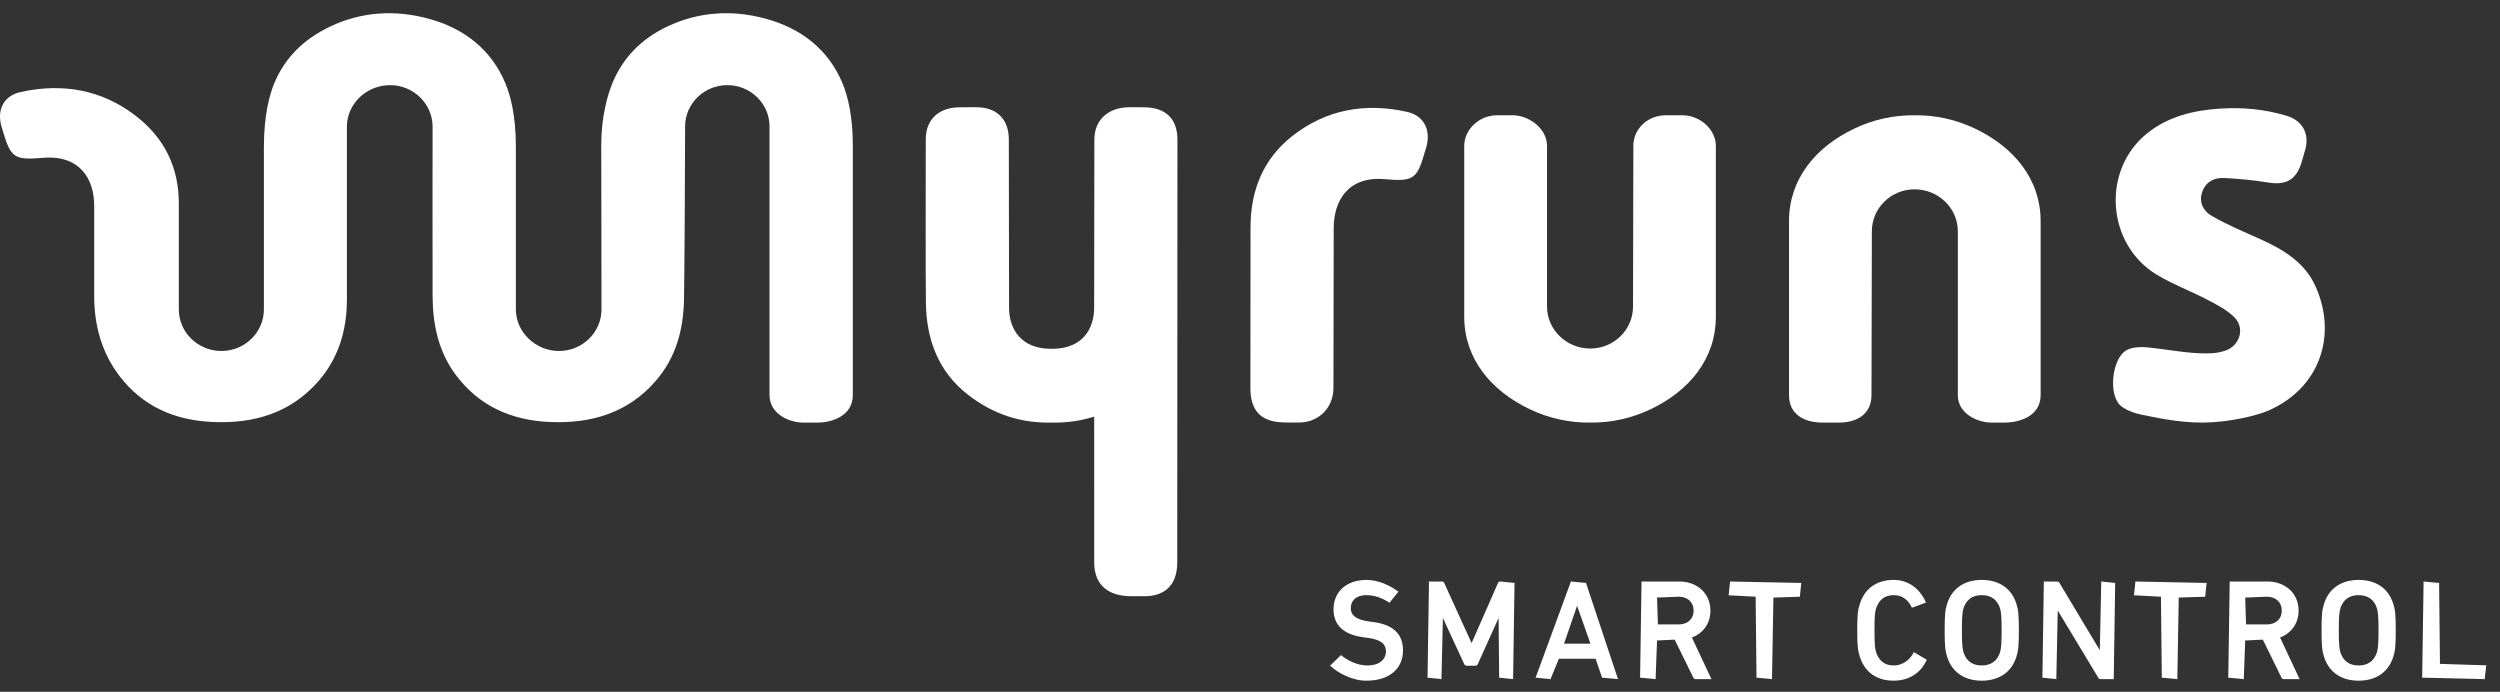
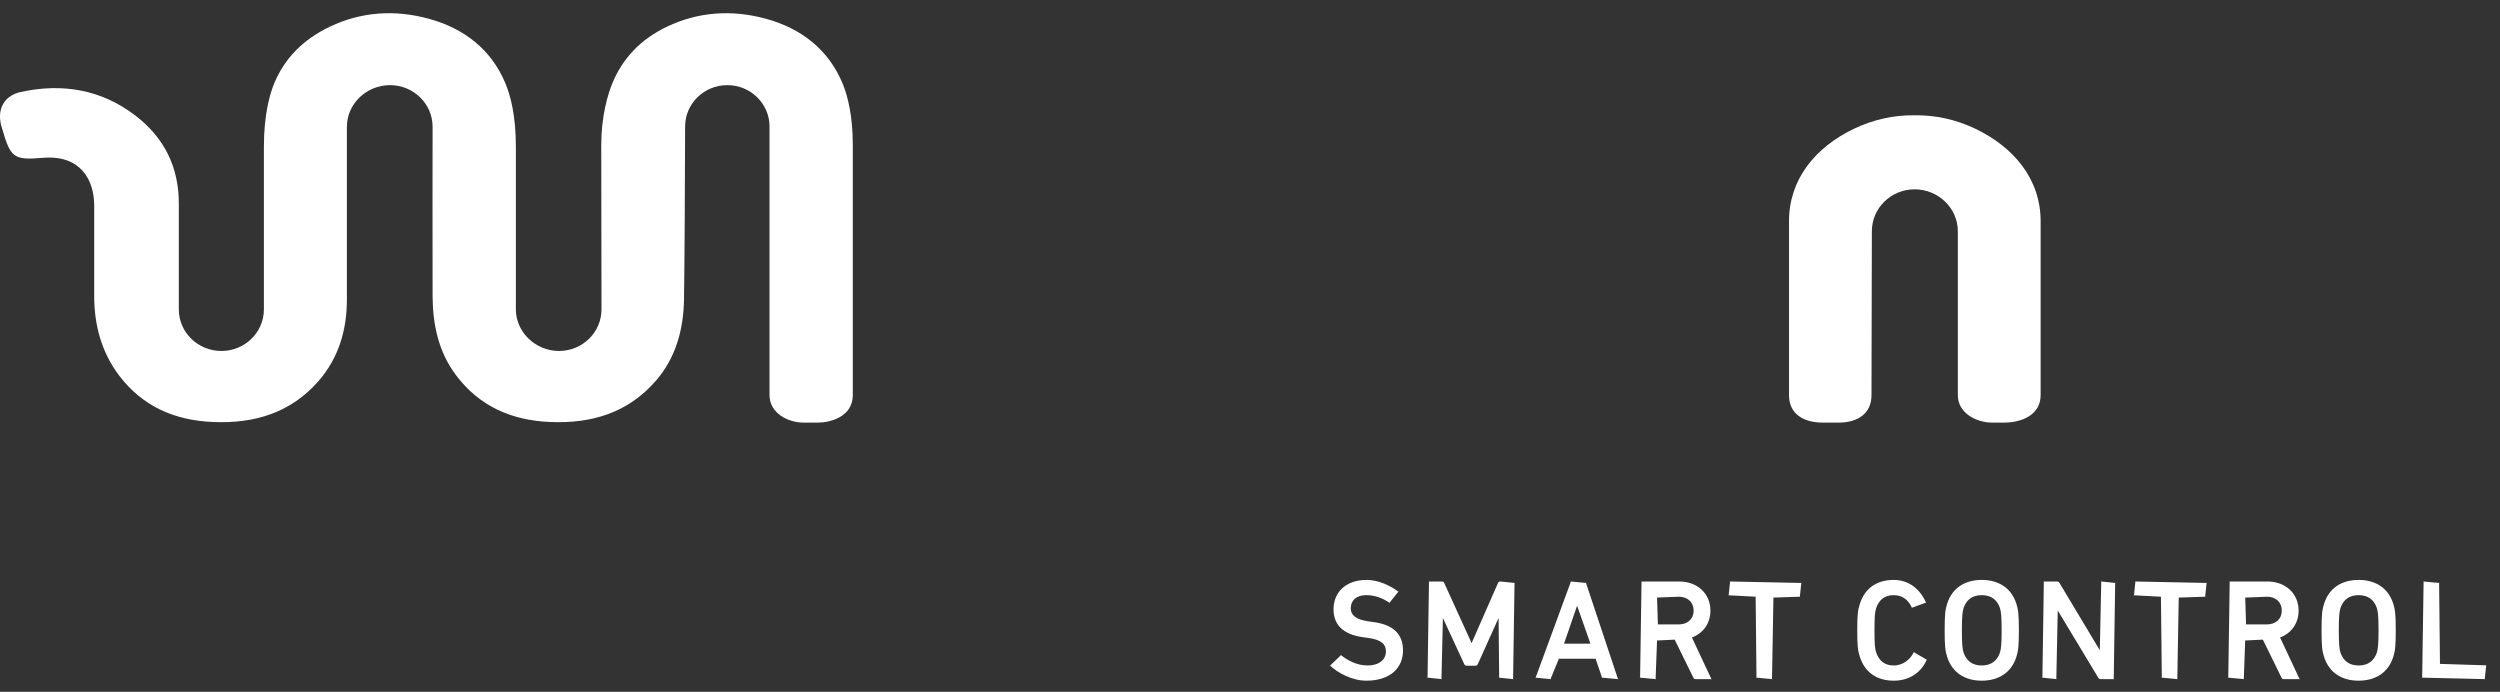
<svg xmlns="http://www.w3.org/2000/svg" width="159" height="44" viewBox="0 0 159 44" fill="none">
  <rect x="0" y="0" width="159" height="44" fill="#333333" stroke="none" />
-   <path d="M147.275 18.226C146.603 16.716 145.258 15.885 143.784 15.223C142.743 14.755 141.681 14.314 140.697 13.748C140.008 13.351 139.851 12.737 140.083 12.147C140.332 11.514 140.876 11.284 141.513 11.323C142.418 11.379 143.328 11.452 144.22 11.603C145.357 11.796 146.009 11.466 146.36 10.391C146.445 10.132 146.506 9.867 146.588 9.607C146.915 8.556 146.485 7.684 145.42 7.361C144.043 6.944 142.627 6.813 141.188 6.908C139.493 7.019 137.887 7.408 136.549 8.487C133.649 10.826 133.966 15.54 137.18 17.477C138.203 18.094 139.347 18.516 140.41 19.074C141.012 19.39 141.652 19.718 142.117 20.19C142.795 20.879 142.456 21.985 141.527 22.303C140.959 22.498 140.391 22.492 139.799 22.463C138.694 22.41 137.6 22.184 136.496 22.087C136.099 22.052 135.636 22.079 135.29 22.249C134.302 22.735 134.053 25.199 134.924 25.844C135.273 26.103 135.729 26.281 136.163 26.364C136.802 26.485 138.454 26.893 140.126 26.876C141.846 26.859 143.588 26.412 144.268 26.114C147.555 24.676 148.655 21.323 147.275 18.226Z" fill="white" />
-   <path d="M89.485 7.113C86.83 6.523 84.351 6.952 82.183 8.657C80.318 10.124 79.534 12.145 79.534 14.456C79.534 16.3 79.525 22.842 79.525 24.669C79.525 26.022 80.09 26.859 81.731 26.868C82.148 26.871 82.315 26.886 82.731 26.868C83.904 26.817 84.807 25.92 84.807 24.669C84.807 24.392 84.823 17.762 84.824 14.509C84.825 12.796 85.707 11.182 88.102 11.397C89.945 11.562 90.135 11.358 90.643 9.59C90.67 9.495 90.701 9.401 90.726 9.305C91.005 8.243 90.552 7.35 89.485 7.113Z" fill="white" />
-   <path d="M74.885 8.876C74.885 7.507 74.077 6.825 72.765 6.825C72.349 6.825 72.094 6.807 71.678 6.825C70.506 6.876 69.602 7.601 69.602 8.876C69.602 9.153 69.588 19.599 69.588 19.599C69.588 20.421 69.239 22.184 66.882 22.184C64.525 22.184 64.176 20.411 64.176 19.599C64.176 19.599 64.161 9.153 64.161 8.876C64.161 7.601 63.421 6.876 62.248 6.825C61.832 6.807 61.437 6.825 61.02 6.825C59.92 6.825 58.879 7.413 58.879 8.876C58.879 10.601 58.861 17.62 58.888 19.285C58.926 21.596 59.671 23.618 61.536 25.084C63.162 26.362 64.961 26.923 66.879 26.876C67.811 26.898 68.719 26.774 69.589 26.497C69.589 30.617 69.592 34.889 69.592 35.769C69.592 37.063 70.323 37.92 71.964 37.92H72.798C73.971 37.92 74.873 37.311 74.873 35.769C74.873 34.228 74.885 8.876 74.885 8.876Z" fill="white" />
-   <path d="M109.128 9.271C109.128 8.267 108.163 7.331 106.987 7.331H105.954C104.764 7.331 103.882 8.218 103.882 9.271C103.882 9.524 103.86 19.503 103.86 19.503C103.86 20.974 102.641 22.167 101.139 22.167C99.635 22.167 98.391 20.974 98.391 19.503V9.283C98.391 8.116 97.164 7.331 96.236 7.331H95.204C94.101 7.331 93.126 8.218 93.126 9.271V20.143C93.126 22.798 94.811 24.846 97.297 26.029C98.536 26.619 99.826 26.89 101.137 26.876C102.448 26.89 103.737 26.619 104.977 26.029C107.463 24.846 109.128 22.798 109.128 20.143V9.271Z" fill="white" />
  <path d="M113.782 25.133C113.782 26.361 114.746 26.877 115.923 26.877H116.955C118.145 26.877 119.027 26.304 119.027 25.133C119.027 24.881 119.05 14.706 119.05 14.706C119.05 13.234 120.268 12.041 121.771 12.041C123.274 12.041 124.518 13.234 124.518 14.706V25.133C124.518 26.3 125.745 26.877 126.673 26.877H127.461C128.563 26.877 129.784 26.399 129.784 25.133V14.065C129.784 11.41 128.098 9.362 125.612 8.179C124.373 7.589 123.084 7.318 121.773 7.332C120.461 7.318 119.172 7.589 117.932 8.179C115.447 9.362 113.782 11.41 113.782 14.065V25.133Z" fill="white" />
  <path d="M54.238 9.216C54.238 7.404 53.925 6.12 53.588 5.307C52.694 3.157 50.963 1.801 48.689 1.186C46.547 0.606 44.423 0.743 42.425 1.694C40.722 2.504 39.598 3.729 38.957 5.268C38.662 5.975 38.24 7.385 38.24 9.216L38.255 19.675C38.255 21.137 37.045 22.322 35.551 22.322C34.058 22.322 32.809 21.124 32.809 19.675V9.333C32.809 7.385 32.484 6.12 32.147 5.307C31.254 3.157 29.522 1.801 27.248 1.186C25.106 0.606 22.982 0.743 20.984 1.694C19.261 2.514 18.105 3.723 17.455 5.267C17.168 5.949 16.784 7.256 16.784 9.333V19.675C16.784 21.137 15.573 22.322 14.08 22.322C12.587 22.322 11.373 21.137 11.373 19.675V12.937C11.373 10.675 10.489 8.794 8.624 7.36C6.456 5.692 3.976 5.272 1.321 5.85C0.255 6.082 -0.198 6.955 0.08 7.993C0.106 8.087 0.137 8.179 0.164 8.272C0.671 10.001 0.861 10.2 2.704 10.039C5.099 9.83 5.991 11.407 5.991 13.084V18.834C5.991 20.652 6.448 22.394 7.579 23.886C9.06 25.84 11.098 26.74 13.564 26.84C16.207 26.948 18.504 26.247 20.261 24.23C21.555 22.744 22.062 20.96 22.062 19.052V8.062C22.062 6.6 23.312 5.415 24.805 5.415C26.298 5.415 27.513 6.6 27.513 8.062C27.513 8.062 27.501 16.697 27.513 18.834C27.523 20.652 27.889 22.394 29.02 23.886C30.501 25.84 32.538 26.74 35.004 26.84C37.648 26.948 39.944 26.247 41.701 24.23C42.995 22.744 43.465 20.959 43.503 19.052C43.532 17.52 43.573 10.539 43.573 8.044C43.573 6.593 44.775 5.415 46.258 5.415C47.74 5.415 48.942 6.592 48.942 8.044V25.13C48.942 26.294 50.145 26.877 51.09 26.877H52.018C52.792 26.877 54.238 26.517 54.238 25.13V9.216Z" fill="white" />
  <path d="M86.894 43.291C88.437 43.291 89.231 42.47 89.231 41.365C89.231 40.297 88.573 39.731 87.378 39.567L87.049 39.521C86.209 39.403 85.908 39.11 85.908 38.682C85.908 38.198 86.255 37.851 86.885 37.851C87.405 37.851 87.871 38.006 88.373 38.335C88.336 38.38 88.418 38.362 88.373 38.335L88.938 37.632C88.984 37.668 88.975 37.577 88.938 37.632C88.445 37.258 87.688 36.883 86.912 36.883C85.635 36.883 84.812 37.632 84.812 38.755C84.812 39.786 85.488 40.361 86.684 40.526L87.013 40.571C87.871 40.69 88.145 40.982 88.145 41.429C88.145 41.95 87.715 42.324 86.976 42.324C86.282 42.324 85.689 41.986 85.287 41.666C85.324 41.62 85.251 41.63 85.287 41.666L84.594 42.333C84.557 42.297 84.557 42.378 84.594 42.333C85.077 42.789 85.981 43.291 86.894 43.291ZM90.792 43.099C90.737 43.099 90.792 43.154 90.792 43.099L91.677 43.191C91.677 43.246 91.732 43.191 91.677 43.191L91.768 39.302L93.119 42.223C93.156 42.305 93.21 42.342 93.293 42.342H93.822C93.904 42.342 93.959 42.305 93.996 42.223L95.31 39.302L95.347 43.099C95.292 43.099 95.347 43.154 95.347 43.099L96.232 43.191C96.232 43.246 96.287 43.191 96.232 43.191L96.324 37.075C96.379 37.075 96.324 37.02 96.324 37.075L95.429 36.984C95.347 36.984 95.301 37.011 95.274 37.075L93.594 40.9L91.851 37.075C91.823 37.011 91.778 36.984 91.695 36.984H90.883C90.883 36.929 90.828 36.984 90.883 36.984L90.792 43.099ZM97.665 43.099C97.602 43.099 97.647 43.154 97.665 43.099L98.614 43.191C98.596 43.255 98.678 43.191 98.614 43.191L99.144 41.895H101.481L101.891 43.099C101.828 43.099 101.91 43.163 101.891 43.099L102.905 43.191C102.923 43.246 102.968 43.191 102.905 43.191L100.869 37.075C100.933 37.075 100.851 37.02 100.869 37.075L99.911 36.984C99.929 36.929 99.847 36.984 99.911 36.984L97.665 43.099ZM99.473 40.936L100.303 38.526L101.152 40.936H99.473ZM108.847 43.191C108.884 43.255 108.911 43.191 108.847 43.191L107.606 40.544C108.318 40.279 108.783 39.649 108.783 38.837C108.783 37.741 107.944 36.984 106.802 36.984H104.402C104.402 36.929 104.347 36.984 104.402 36.984L104.31 43.099C104.255 43.099 104.31 43.154 104.31 43.099L105.296 43.191C105.296 43.246 105.351 43.191 105.296 43.191L105.388 40.735C105.351 40.735 105.388 40.699 105.388 40.735L106.51 40.681L107.697 43.099C107.724 43.163 107.761 43.191 107.834 43.191H108.847ZM106.766 39.713H105.442C105.442 39.749 105.406 39.713 105.442 39.713L105.388 38.006C105.351 38.006 105.388 37.97 105.388 38.006L106.766 37.951C107.332 37.951 107.715 38.298 107.715 38.837C107.715 39.366 107.332 39.713 106.766 39.713ZM112.699 43.191C112.699 43.246 112.754 43.191 112.699 43.191L112.79 38.006C112.754 38.006 112.79 37.97 112.79 38.006L114.47 37.951C114.47 38.006 114.525 37.951 114.47 37.951L114.561 37.075C114.616 37.075 114.561 37.02 114.561 37.075L110.034 36.984C110.034 36.929 109.979 36.984 110.034 36.984L109.942 37.86C109.887 37.86 109.942 37.915 109.942 37.86L111.659 37.951C111.659 37.915 111.695 37.951 111.659 37.951L111.713 43.099C111.658 43.099 111.713 43.154 111.713 43.099L112.699 43.191ZM118.286 41.767C118.605 42.78 119.39 43.291 120.44 43.291C121.435 43.291 122.183 42.78 122.54 41.959C122.585 41.977 122.558 41.913 122.54 41.959L121.718 41.474C121.736 41.429 121.663 41.447 121.718 41.474C121.517 41.913 121.051 42.324 120.44 42.324C119.846 42.324 119.5 42.004 119.326 41.502C119.244 41.246 119.217 41 119.217 40.087C119.217 39.175 119.244 38.928 119.326 38.672C119.5 38.17 119.846 37.851 120.44 37.851C121.051 37.851 121.398 38.216 121.599 38.654C121.545 38.682 121.617 38.7 121.599 38.654L122.494 38.325C122.512 38.371 122.54 38.307 122.494 38.325C122.138 37.504 121.435 36.883 120.44 36.883C119.39 36.883 118.605 37.394 118.286 38.408C118.158 38.791 118.121 39.102 118.121 40.087C118.121 41.073 118.158 41.383 118.286 41.767ZM126.035 43.291C127.113 43.291 127.916 42.78 128.236 41.794C128.363 41.411 128.4 41.064 128.4 40.087C128.4 39.11 128.363 38.764 128.236 38.38C127.916 37.394 127.113 36.883 126.035 36.883C124.968 36.883 124.164 37.394 123.845 38.38C123.717 38.764 123.68 39.11 123.68 40.087C123.68 41.064 123.717 41.411 123.845 41.794C124.164 42.78 124.968 43.291 126.035 43.291ZM126.035 42.324C125.424 42.324 125.059 42.013 124.885 41.511C124.812 41.283 124.776 40.964 124.776 40.087C124.776 39.202 124.812 38.891 124.885 38.663C125.059 38.161 125.424 37.851 126.035 37.851C126.656 37.851 127.021 38.161 127.195 38.663C127.268 38.891 127.304 39.202 127.304 40.087C127.304 40.964 127.268 41.283 127.195 41.511C127.021 42.013 126.656 42.324 126.035 42.324ZM129.897 43.099C129.842 43.099 129.897 43.154 129.897 43.099L130.782 43.191C130.782 43.246 130.837 43.191 130.782 43.191L130.873 38.828L133.448 43.099C133.484 43.163 133.53 43.191 133.603 43.191H134.434C134.434 43.246 134.488 43.191 134.434 43.191L134.525 37.075C134.579 37.075 134.525 37.02 134.525 37.075L133.64 36.984C133.64 36.929 133.585 36.984 133.64 36.984L133.548 41.356L130.983 37.075C130.946 37.011 130.901 36.984 130.828 36.984H129.988C129.988 36.929 129.933 36.984 129.988 36.984L129.897 43.099ZM138.477 43.191C138.477 43.246 138.532 43.191 138.477 43.191L138.568 38.006C138.532 38.006 138.568 37.97 138.568 38.006L140.248 37.951C140.248 38.006 140.303 37.951 140.248 37.951L140.339 37.075C140.394 37.075 140.339 37.02 140.339 37.075L135.812 36.984C135.812 36.929 135.757 36.984 135.812 36.984L135.721 37.86C135.666 37.86 135.721 37.915 135.721 37.86L137.436 37.951C137.436 37.915 137.473 37.951 137.436 37.951L137.491 43.099C137.436 43.099 137.491 43.154 137.491 43.099L138.477 43.191ZM146.254 43.191C146.291 43.255 146.319 43.191 146.254 43.191L145.013 40.544C145.725 40.279 146.191 39.649 146.191 38.837C146.191 37.741 145.351 36.984 144.21 36.984H141.809C141.809 36.929 141.754 36.984 141.809 36.984L141.718 43.099C141.663 43.099 141.718 43.154 141.718 43.099L142.704 43.191C142.704 43.246 142.758 43.191 142.704 43.191L142.795 40.735C142.758 40.735 142.795 40.699 142.795 40.735L143.917 40.681L145.104 43.099C145.132 43.163 145.168 43.191 145.241 43.191H146.254ZM144.173 39.713H142.85C142.85 39.749 142.813 39.713 142.85 39.713L142.795 38.006C142.758 38.006 142.795 37.97 142.795 38.006L144.173 37.951C144.739 37.951 145.122 38.298 145.122 38.837C145.122 39.366 144.739 39.713 144.173 39.713ZM150.006 43.291C151.083 43.291 151.887 42.78 152.206 41.794C152.334 41.411 152.37 41.064 152.37 40.087C152.37 39.11 152.334 38.764 152.206 38.38C151.887 37.394 151.083 36.883 150.006 36.883C148.938 36.883 148.135 37.394 147.816 38.38C147.688 38.764 147.651 39.11 147.651 40.087C147.651 41.064 147.688 41.411 147.816 41.794C148.135 42.78 148.938 43.291 150.006 43.291ZM150.006 42.324C149.394 42.324 149.029 42.013 148.856 41.511C148.783 41.283 148.747 40.964 148.747 40.087C148.747 39.202 148.783 38.891 148.856 38.663C149.029 38.161 149.394 37.851 150.006 37.851C150.627 37.851 150.992 38.161 151.165 38.663C151.238 38.891 151.275 39.202 151.275 40.087C151.275 40.964 151.238 41.283 151.165 41.511C150.992 42.013 150.627 42.324 150.006 42.324ZM154.05 43.099C153.995 43.099 154.05 43.154 154.05 43.099L158.03 43.191C158.03 43.246 158.085 43.191 158.03 43.191L158.121 42.315C158.176 42.315 158.121 42.26 158.121 42.315L155.182 42.223C155.182 42.26 155.145 42.223 155.182 42.223L155.127 37.075C155.182 37.075 155.127 37.02 155.127 37.075L154.141 36.984C154.141 36.929 154.086 36.984 154.141 36.984L154.05 43.099Z" fill="white" />
</svg>